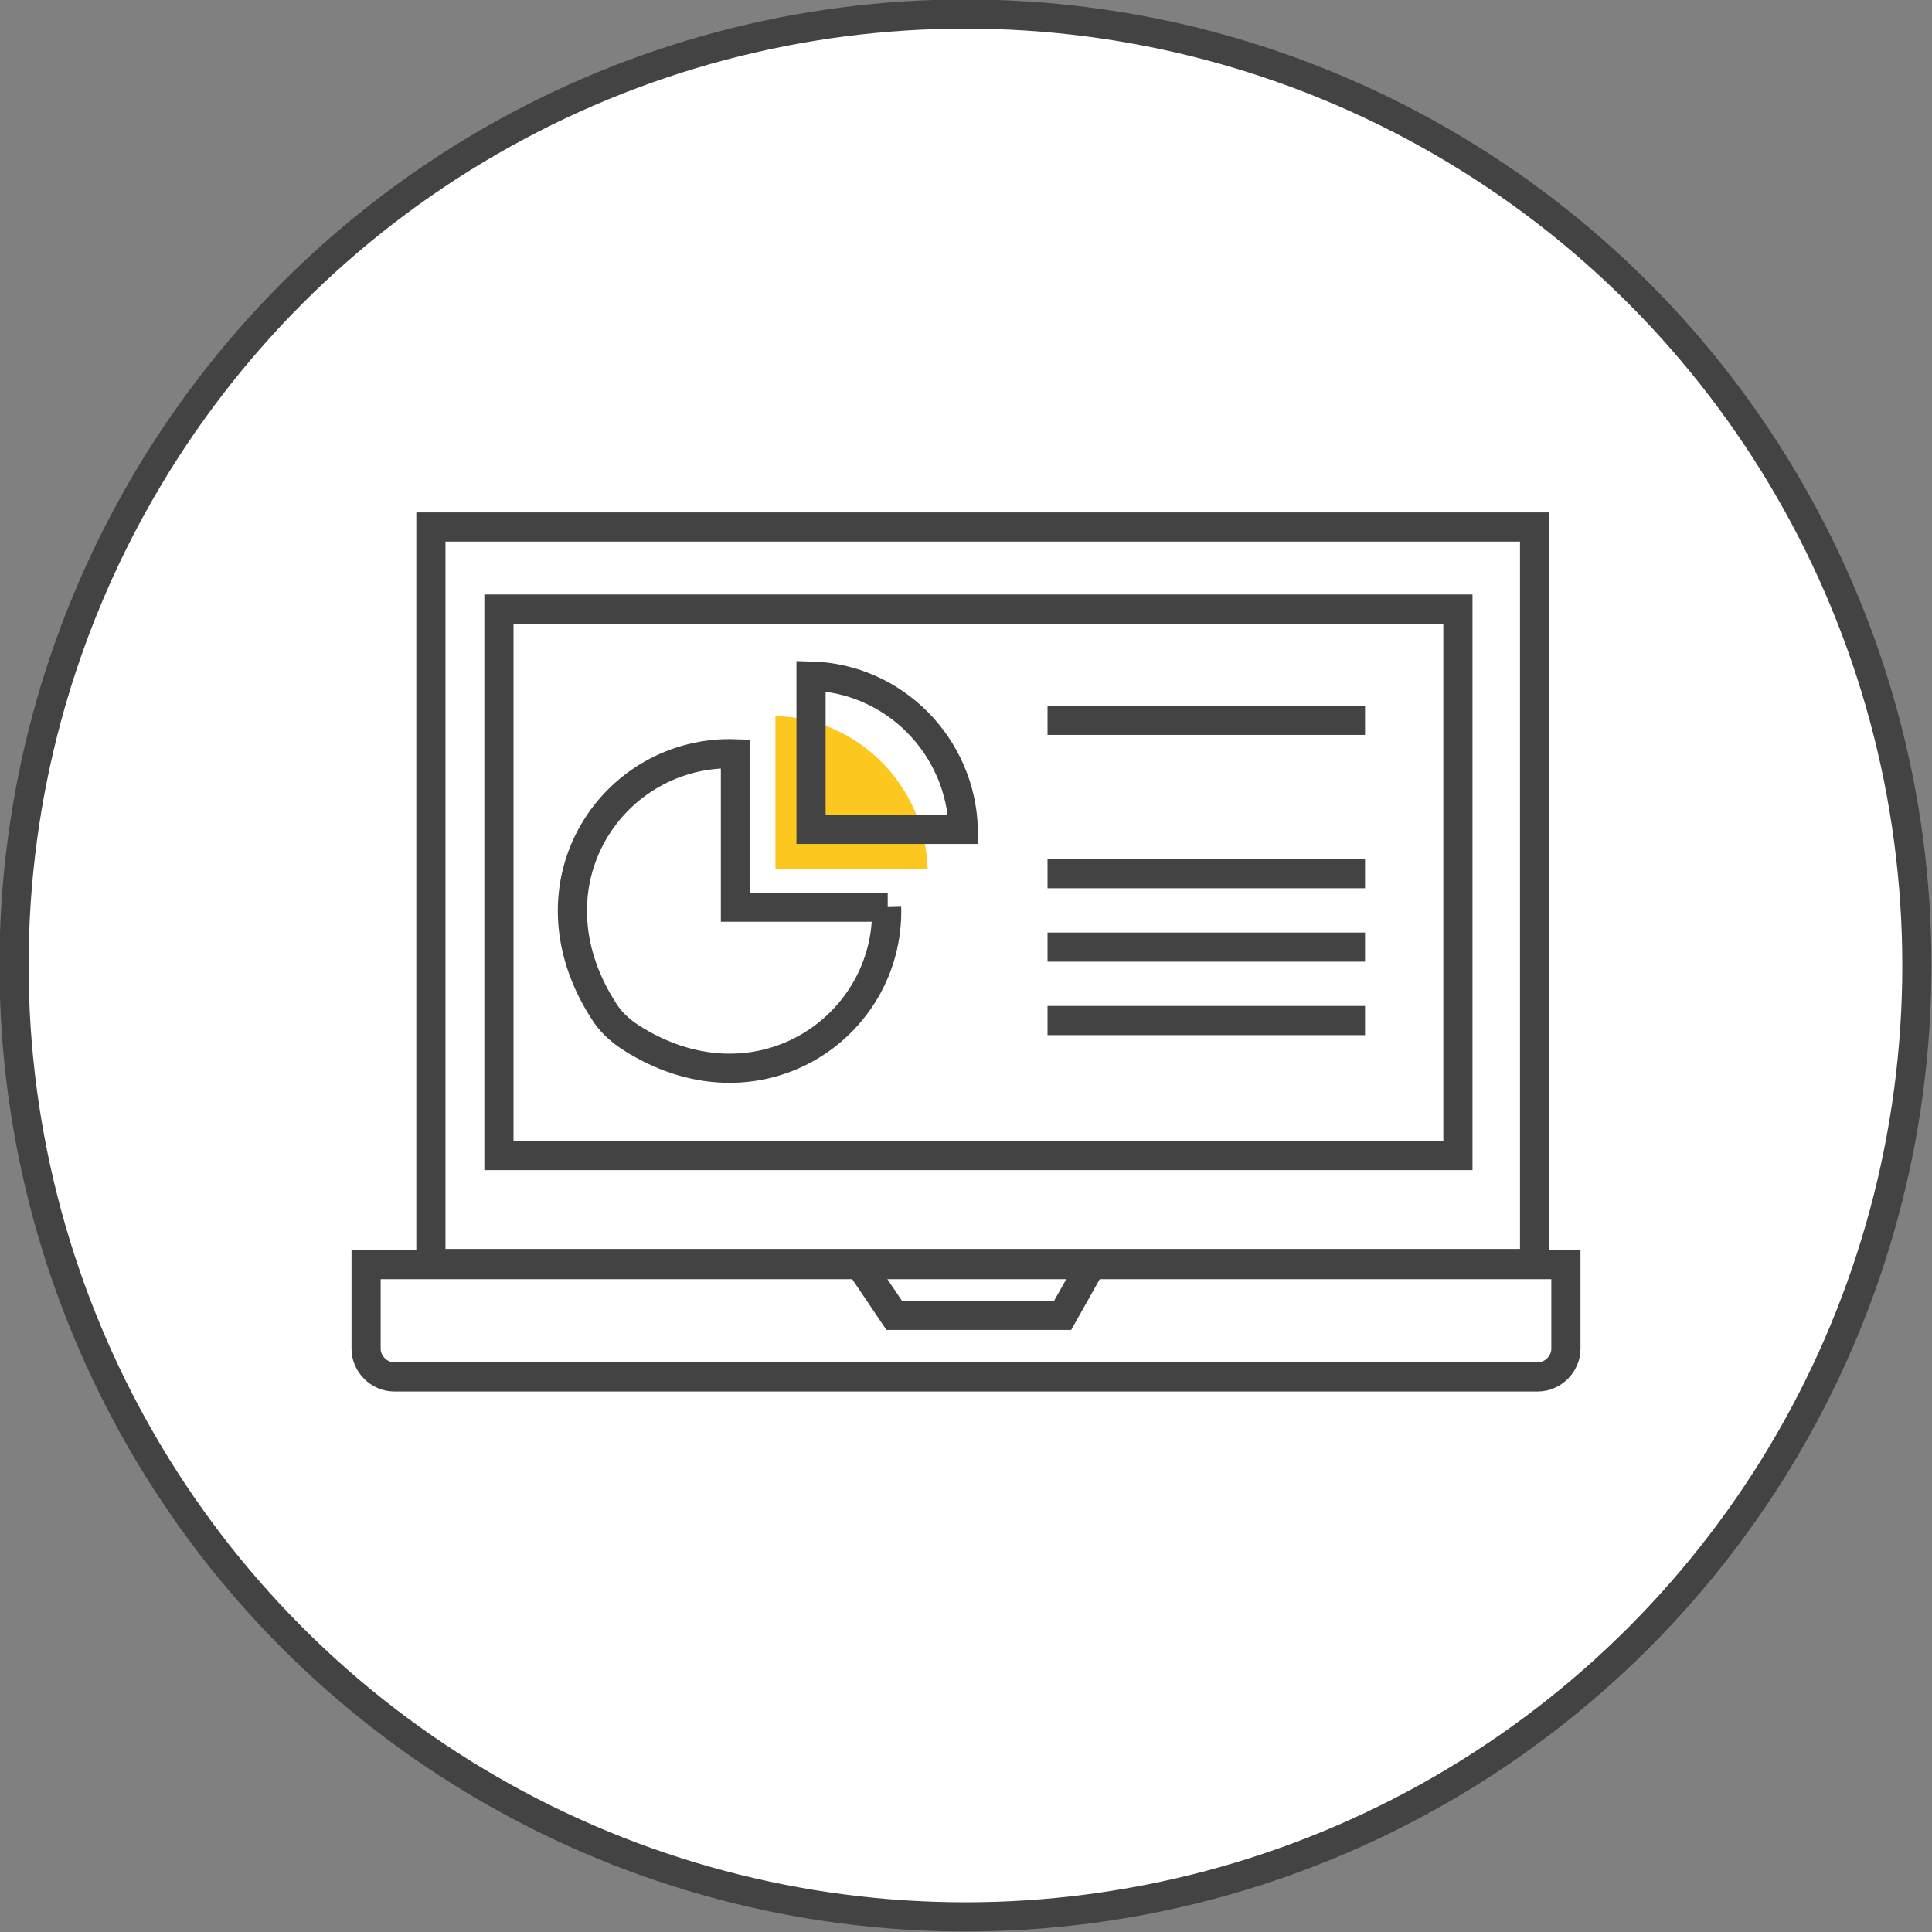
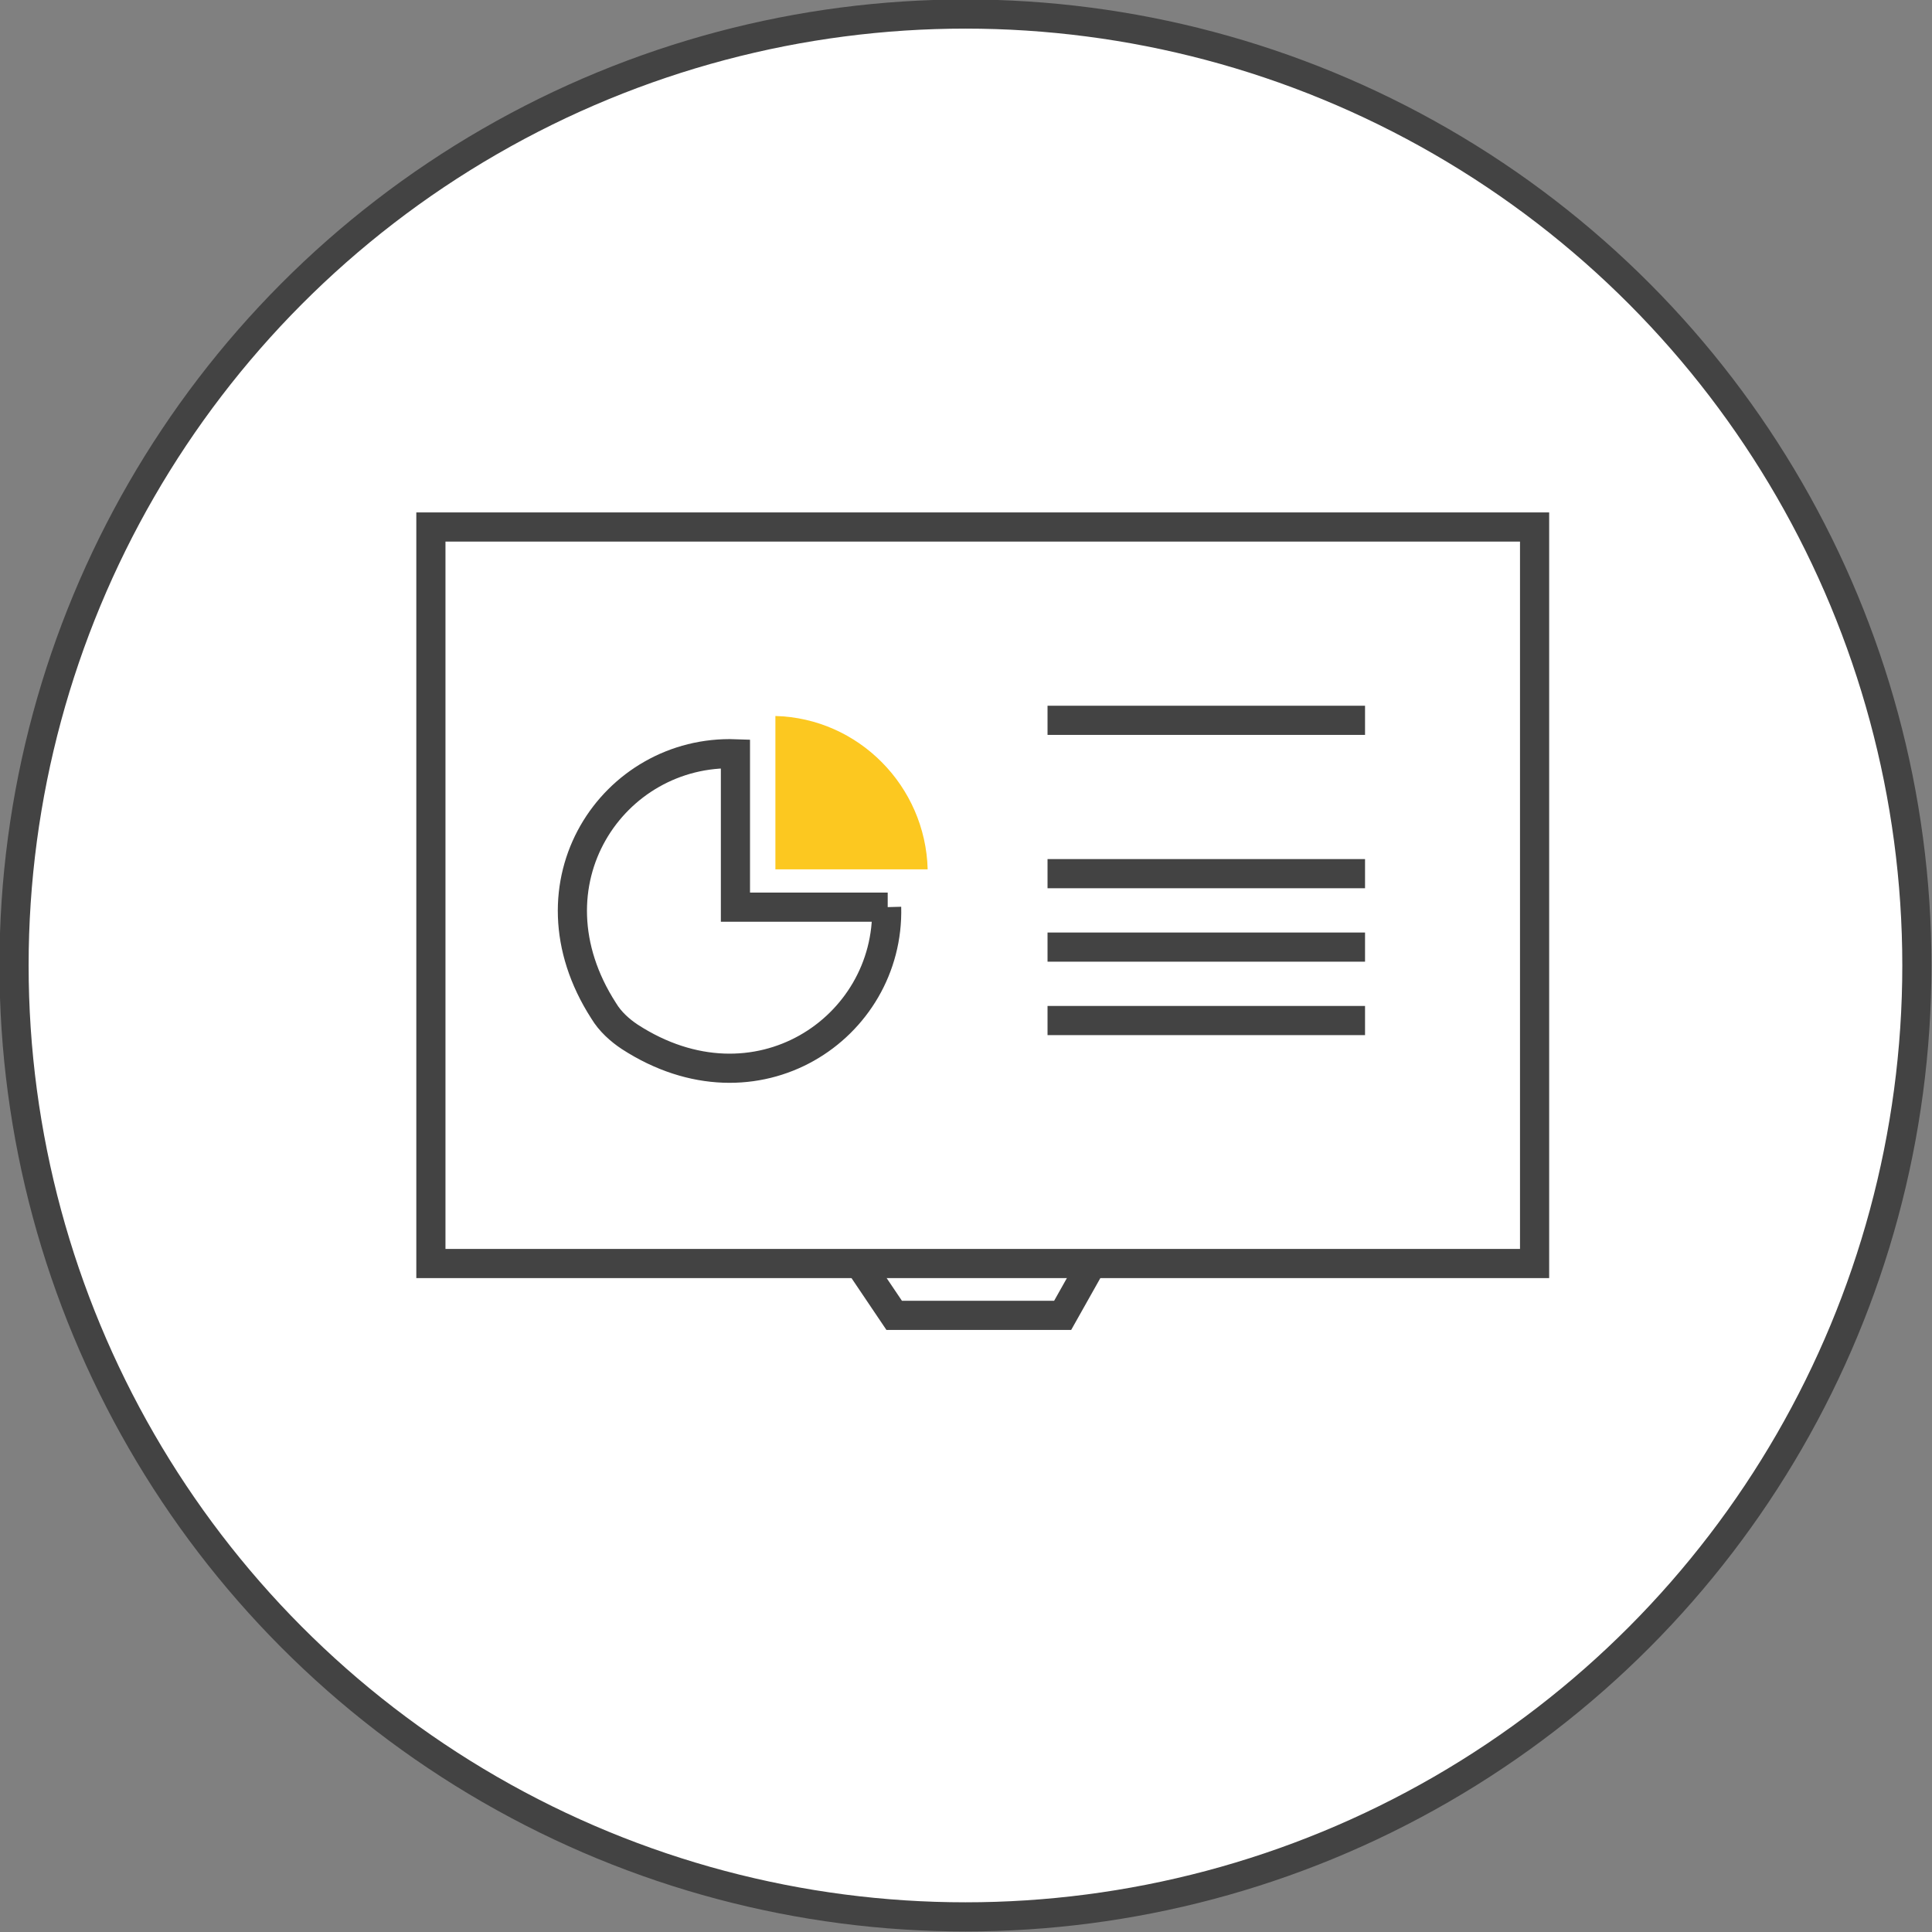
<svg xmlns="http://www.w3.org/2000/svg" id="Layer_1" viewBox="0 0 178.9 178.9">
  <rect x="0" y="0" width="178.9" height="178.9" fill="#808080" stroke="none" />
  <defs>
    <style> .st0 { fill: #fff; } .st0, .st1 { stroke: #434343; stroke-miterlimit: 10; stroke-width: 2.7px; } .st2 { fill: #fcc820; } .st1 { fill: none; } </style>
  </defs>
  <circle class="st0" cx="89.4" cy="89.4" r="88.1" />
  <path class="st2" d="M71.8,66.3v14.2h14.1c-.2-7.7-6.4-14-14.1-14.2Z" />
-   <path class="st1" d="M75.1,62.6v14.2h14.1c-.2-7.7-6.4-14-14.1-14.2Z" />
  <rect class="st1" x="39.9" y="48.8" width="102.2" height="68.2" />
-   <path class="st1" d="M142.4,127.5H36.5c-1.4,0-2.6-1.2-2.6-2.6v-7.8h111.1v7.8c0,1.4-1.2,2.6-2.6,2.6Z" />
  <polyline class="st1" points="101.1 117 98.4 121.8 82.8 121.8 79.7 117.2" />
-   <rect class="st1" x="46.2" y="56.4" width="88.8" height="50.6" />
-   <path class="st1" d="M82.2,84h-14.1s0-14.2,0-14.2c-11.3-.4-19.8,12-12.2,23.8.6,1,1.5,1.8,2.4,2.4,11.7,7.6,24.1-.8,23.8-12Z" />
+   <path class="st1" d="M82.2,84h-14.1s0-14.2,0-14.2c-11.3-.4-19.8,12-12.2,23.8.6,1,1.5,1.8,2.4,2.4,11.7,7.6,24.1-.8,23.8-12" />
  <line class="st1" x1="97" y1="66.7" x2="126.4" y2="66.7" />
  <line class="st1" x1="97" y1="80.9" x2="126.4" y2="80.9" />
  <line class="st1" x1="97" y1="87.7" x2="126.4" y2="87.7" />
  <line class="st1" x1="97" y1="94.5" x2="126.4" y2="94.5" />
</svg>